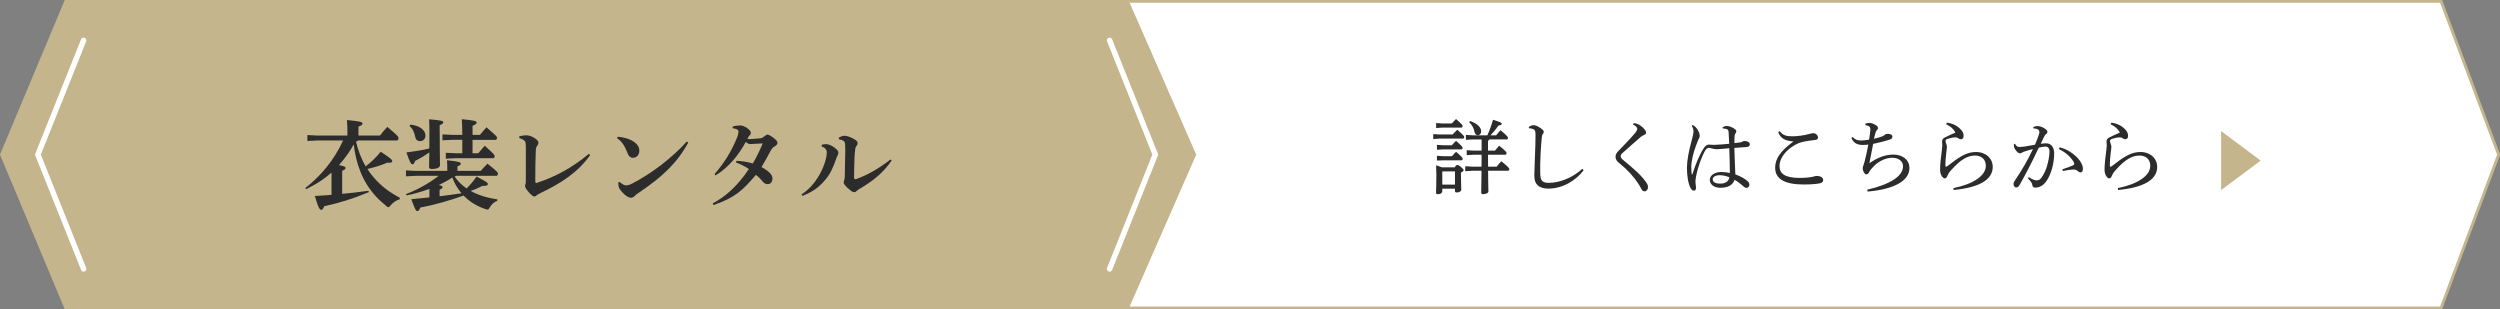
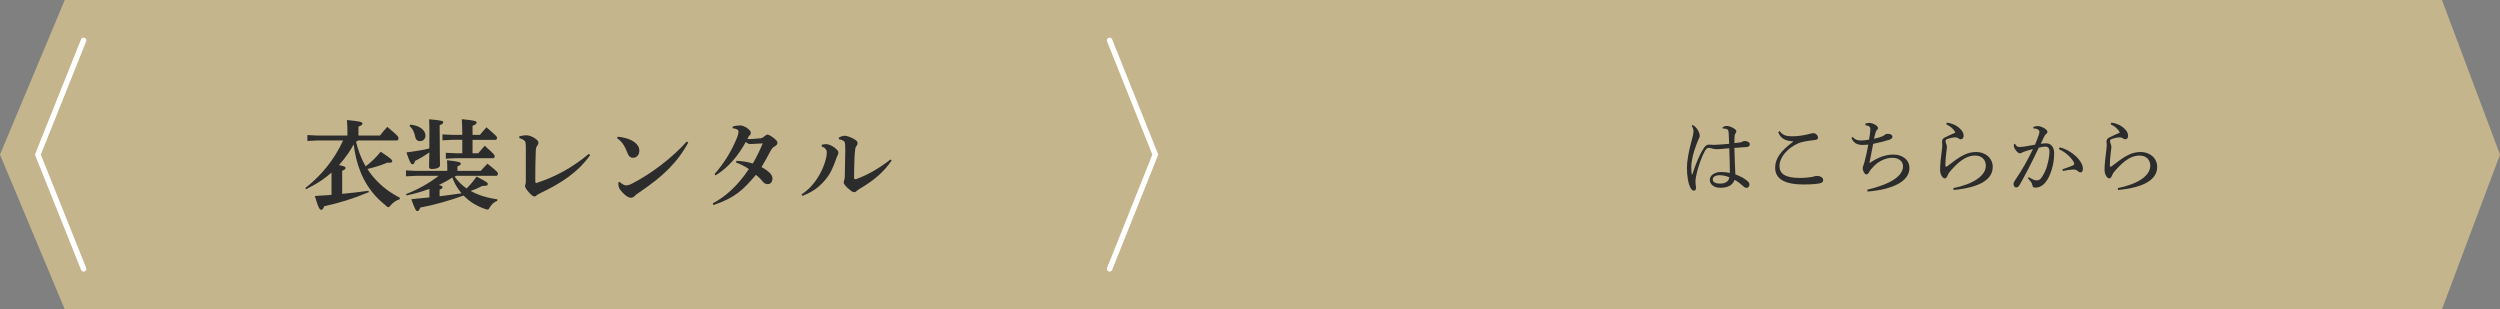
<svg xmlns="http://www.w3.org/2000/svg" id="_レイヤー_2" data-name="レイヤー 2" viewBox="0 0 912.09 112.83">
  <rect x="0" y="0" width="912.09" height="112.83" fill="#808080" stroke="none" />
  <defs>
    <style>
      .cls-1, .cls-2 {
        stroke: #c4b58d;
        stroke-miterlimit: 10;
      }

      .cls-1, .cls-3 {
        fill: #c4b58d;
      }

      .cls-4 {
        fill: none;
        stroke: #fff;
        stroke-linecap: round;
        stroke-linejoin: round;
        stroke-width: 2px;
      }

      .cls-2 {
        fill: #fff;
      }

      .cls-5 {
        fill: #2c2c2c;
      }
    </style>
  </defs>
  <g id="_レイヤー_2-2" data-name="レイヤー 2">
    <polygon class="cls-1" points="890.57 112.33 23.96 112.33 .54 56.41 23.96 .5 890.57 .5 911.56 56.41 890.57 112.33" />
-     <polygon class="cls-2" points="890.57 112.33 411.36 112.33 435.88 56.41 411.36 .5 890.57 .5 911.56 56.41 890.57 112.33" />
    <g>
      <path class="cls-5" d="M145.8,72.72c-1.37.4-2.48,1.19-3.31,2.23-.32.43-.54.65-.76.65-.18,0-.4-.14-.76-.4-1.33-1.12-2.63-2.23-3.82-3.53-2.45-2.66-4.36-5.76-5.69-9.11-1.26-3.17-2.02-6.55-2.41-9.9-.61,1.12-1.3,2.23-2.02,3.31-1.01,1.48-2.16,2.88-3.35,4.25,2.12.47,2.38.68,2.38,1.04,0,.43-.29.68-1.22,1.04v8.42c3.2-.29,6.41-.68,9.58-1.12l.14.5c-6.08,2.52-10.62,3.89-16.31,5.15-.25.83-.54,1.26-1.04,1.3-.5,0-1.01-.43-2.34-5.04,2.16-.14,4.18-.29,6.08-.43v-8.13c-1.12,1.01-2.3,1.91-3.53,2.77-1.84,1.26-3.74,2.3-5.72,3.31l-.32-.43c5.9-4.57,10.69-10.51,13.79-17.35h-9.43l-3.6.18v-2.16l3.6.18h11.01v-1.8c0-1.69-.07-2.56-.18-3.85,4.72.43,5.69.72,5.69,1.22s-.4.76-1.48,1.19v3.24h7.85c.79-1.01,1.58-2.02,2.66-3.17,3.85,3.2,4.1,3.64,4.1,4.07,0,.5-.22.9-.58.9h-14.18c-.22.25-.47.36-.76.43.79,3.13,1.87,6.23,3.56,9,2.02-1.55,3.85-3.31,5.47-5.33,3.89,2.56,4.21,2.99,4.21,3.49,0,.4-.47.65-1.8.5-2.34,1.01-4.64,1.69-7.27,2.3,2.09,3.24,4.82,6.01,7.99,8.21,1.26.86,2.56,1.62,3.89,2.34l-.14.5Z" />
      <path class="cls-5" d="M151.71,64.15l-3.6.18v-2.16l3.6.18h11.48v-.68c0-1.69-.04-2.2-.11-3.2,4.5.43,5.04.79,5.04,1.22s-.32.68-1.22.97v1.69h8.49c.83-.97,1.58-1.76,2.48-2.63,3.46,2.81,3.78,3.13,3.78,3.6,0,.5-.22.83-.58.83h-14.69c-.14.11-.32.22-.5.29,1.19,1.69,2.66,3.17,4.36,4.32,1.33-1.33,2.56-2.77,3.64-4.36,3.92,2.09,4.1,2.3,4.1,2.77,0,.43-.4.68-2.05.68-1.33.68-2.63,1.3-4.25,1.8.79.43,1.58.83,2.41,1.15,2.38,1.01,4.86,1.55,7.38,1.94l-.07.54c-1.12.4-2.05,1.26-2.7,2.38-.32.58-.47.79-.83.79-.18,0-.4-.04-.68-.14-3.2-1.04-5.9-2.74-8.06-4.97-5.15,1.87-10.83,3.46-15.8,4.39-.36.94-.54,1.26-1.08,1.26-.5,0-.79-.5-2.2-4.32,2.23-.22,4.46-.43,6.62-.65v-3.1c-2.74.97-5.51,1.8-8.35,2.38l-.18-.5c4.28-1.62,8.28-3.85,11.91-6.66h-8.35ZM160.42,48.09c0,9.07.11,11.12.11,12.2,0,.83-1.26,1.37-2.99,1.37-.68,0-1.01-.25-1.01-.79,0-.76.07-1.87.11-5.29-1.69,1.22-3.38,2.23-5.22,3.13-.18.86-.47,1.22-.94,1.22-.5,0-.9-.5-2.2-4.32,3.28-.43,5.76-.83,8.35-1.44.04-1.58.04-3.6.04-6.15,0-1.73-.04-3.02-.11-4.5,4.82.4,5.15.65,5.15,1.08,0,.4-.29.68-1.3,1.08v2.41ZM149.65,45.47c3.67.29,5.58,2.2,5.58,4,0,1.15-.79,2.02-2.02,2.02-.86,0-1.51-.5-1.69-1.44-.4-1.94-1.01-3.17-2.09-4.07l.22-.5ZM160.38,71.6c2.66-.36,5.33-.65,7.99-1.08-.79-.94-1.48-1.94-2.09-2.99-.5-.9-.9-1.83-1.26-2.77-1.55,1.04-3.2,1.94-4.93,2.74,1.15.25,1.37.5,1.37.76,0,.36-.25.61-1.08.94v2.41ZM168.66,51.01h-3.64l-3.6.18v-2.16l3.6.18h3.64v-.25c0-2.16-.07-3.96-.18-5.47,4.79.43,5.4.72,5.4,1.22s-.4.76-1.48,1.19v3.31h2.7c.72-.86,1.4-1.69,2.38-2.77,3.74,3.24,3.85,3.42,3.85,3.82,0,.43-.18.76-.54.76h-8.39v4.9h2.09c.72-.86,1.3-1.55,2.34-2.74,3.56,3.13,3.64,3.38,3.64,3.78,0,.43-.18.76-.54.76h-13.68l-3.6.18v-2.16l3.6.18h2.41v-4.9Z" />
      <path class="cls-5" d="M215.31,56.59c-4.64,6.52-10.83,10.33-18,13.79-.72.36-1.26.61-1.58.94-.22.22-.47.36-.83.36-.32,0-1.08-.47-2.05-1.62-.9-1.04-1.3-1.73-1.3-2.23,0-.25.14-.54.22-.83.07-.29.07-.72.07-2.27v-11.3c0-.72-.07-1.55-.29-1.87-.25-.4-.94-.83-2.09-1.19v-.65c1.15-.29,1.91-.36,2.66-.36.9,0,2.16.47,3.2,1.22.76.54,1.12.97,1.12,1.44,0,.4-.11.72-.47,1.19-.36.43-.47,1.01-.5,1.94-.14,3.1-.18,6.55-.18,10.76,0,.65.07.86.32.86.07,0,.18-.04.29-.07,6.55-2.16,12.67-5.36,18.93-10.55l.47.43Z" />
      <path class="cls-5" d="M225.33,49.89c1.37.07,2.95.43,4.25.94,2.16.9,3.67,2.27,3.67,4.1,0,1.48-.86,2.56-2.16,2.63-1.19.07-1.8-.65-2.38-2.23-.79-2.2-2.16-4.07-3.56-4.86l.18-.58ZM251.1,52.02c-4.07,7.45-9.47,12.53-18.14,18.36-.58.4-1.08.72-1.44,1.15-.29.36-.86.61-1.4.61-1.01,0-2.63-1.22-4.03-3.17-.4-.58-.5-1.37-.5-2.41l.5-.18c.94.86,1.73,1.26,2.3,1.26.4,0,1.22-.14,2.2-.65,7.05-3.63,14.76-9.5,19.98-15.37l.54.4Z" />
      <path class="cls-5" d="M268.67,58.68c1.73.07,3.78.29,5.98.97,1.4-2.38,2.45-4.57,3.63-7.34-1.76.07-3.85.25-4.5.25s-1.04-.22-1.69-.79c-2.63,4.86-6.34,9.39-11.05,12.24l-.32-.54c3.31-3.78,5.98-7.88,8.24-13.39.25-.61.47-1.51.47-2.12,0-.58-.61-.97-2.16-1.19l.04-.58c.72-.29,2.05-.43,2.74-.43,1.51,0,3.89,1.66,3.89,2.66,0,.43-.07.61-.36.9-.22.22-.4.32-.47.5-.11.22-.22.47-.43.9.83.07,2.02,0,4.57-.25.68-.07.94-.18,1.66-.76.47-.36.79-.61,1.04-.61.32,0,.94.22,2.02,1.01,1.26.94,1.69,1.48,1.69,2.05,0,.47-.47.94-1.12,1.3-.54.29-.97.79-1.19,1.19-1.08,2.09-2.41,4.43-3.53,6.3,2.77,1.48,4,2.84,4,4.18,0,1.19-.68,2.05-1.69,2.05-.76,0-1.37-.32-1.8-.86-.9-1.12-1.73-1.91-2.56-2.52-4.68,5.54-7.7,8.39-15.48,11.01l-.25-.61c4.79-2.56,9.11-6.44,13.17-12.53-1.3-.94-3.35-1.94-4.68-2.38l.14-.61Z" />
      <path class="cls-5" d="M292.39,70.95c2.74-1.8,4.68-3.96,6.48-7.02,1.48-2.52,2.77-6.05,2.77-8.39,0-.58-.18-.9-.4-1.15-.25-.32-.54-.61-1.48-.97l.07-.61c.65-.18.97-.22,1.58-.22,1.29,0,2.92,1.01,3.74,1.84.65.65.72.97.72,1.15,0,.47-.14.9-.29,1.15-.14.25-.29.54-.47,1.08-1.19,3.49-2.27,5.76-4.1,7.88-2.2,2.56-4.28,4.21-8.24,5.76l-.4-.5ZM325.33,58.53c-2.95,4.28-6.41,7.24-11.55,10.26-.58.36-.97.61-1.26.9-.29.32-.58.43-.79.43-.32,0-.72-.11-1.15-.43-.94-.68-1.84-1.51-2.34-2.2-.25-.32-.43-.61-.43-.9s.07-.54.18-.83c.14-.4.22-.83.22-1.37.07-2.84.14-6.16.18-9.54,0-1.48-.04-2.41-.22-2.95-.18-.54-.97-.9-2.09-1.08l-.07-.61c.72-.4,1.51-.68,2.12-.68.94,0,2.59.61,3.92,1.48.5.32.83.76.83,1.12,0,.43-.11.76-.29.97-.4.43-.54.94-.61,1.62-.11.83-.18,1.69-.22,2.7-.07,2.02-.18,4.71-.18,7.49,0,.32.32.58.76.43,3.78-1.33,8.21-3.74,12.53-7.16l.47.36Z" />
    </g>
    <g>
      <g>
-         <path class="cls-5" d="M529.95,49.07c.51-.57,1.08-1.11,1.71-1.74,2.43,2.13,2.55,2.37,2.55,2.67,0,.33-.18.57-.48.57h-8.55l-2.28.15v-1.8l2.28.15h4.77ZM530.79,61.04c.33-.69.57-.84.81-.84.33,0,.66.09,1.41.72.84.69.96.9.96,1.17,0,.3-.24.54-.96.87v1.05c0,2.76.12,4.23.12,5.25,0,.54-.78.96-1.65.96-.45,0-.66-.18-.66-.57v-.81h-4.62v.96c0,.6-.63,1.05-1.59,1.05-.48,0-.69-.18-.69-.54,0-.72.12-2.19.12-6.51,0-1.38-.03-2.34-.09-3.51.69.24,1.41.48,2.1.75h4.74ZM529.68,45.05c.48-.57.93-1.02,1.53-1.62,2.25,1.98,2.4,2.28,2.4,2.55,0,.33-.18.57-.48.57h-6.9l-2.28.15v-1.8l2.28.15h3.45ZM529.68,53c.48-.57.93-1.02,1.53-1.62,2.25,1.98,2.4,2.28,2.4,2.55,0,.33-.18.57-.48.57h-6.6l-2.28.15v-1.8l2.28.15h3.15ZM529.71,56.99c.48-.57.93-1.02,1.53-1.62,2.25,1.98,2.4,2.28,2.4,2.55,0,.33-.18.57-.48.57h-6.63l-2.28.09v-1.74l2.28.15h3.18ZM526.32,62.54l-.12.12v4.68h4.62v-4.8h-4.5ZM542.91,62.3c.03,5.55.12,7.02.12,7.53,0,.6-.99,1.02-1.95,1.02-.45,0-.69-.21-.69-.57,0-.78.09-2.52.12-7.98h-3.21l-2.73.15v-1.8l2.73.15h3.21c.03-1.44.03-2.91.03-4.35h-2.85l-2.58.15v-1.8l2.58.15h2.85v-4.08h-3.15l-2.58.15v-1.8l2.58.15h5.25c.69-1.5,1.44-3.51,2.07-5.67,2.79.87,3.18,1.11,3.18,1.44s-.21.51-1.23.69c-.93,1.38-1.98,2.61-2.88,3.54h2.07c.48-.63.99-1.2,1.59-1.86,2.49,2.07,2.73,2.49,2.73,2.79,0,.33-.18.57-.48.57h-6.3c-.09.24-.27.39-.51.48v3.6h2.55c.48-.63.96-1.17,1.53-1.8,2.52,2.04,2.7,2.4,2.7,2.73s-.18.57-.48.57h-6.3c0,1.44.03,2.91.03,4.35h3.12c.57-.72,1.11-1.35,1.71-1.98,2.7,2.19,2.91,2.58,2.91,2.91s-.18.57-.48.57h-7.26ZM536.34,44.15c2.67.93,4.05,2.37,4.05,3.72,0,.9-.54,1.44-1.2,1.44-.6,0-1.05-.39-1.2-1.05-.27-1.47-.99-2.79-1.98-3.66l.33-.45Z" />
-         <path class="cls-5" d="M577.77,62.12c-3.12,4.08-7.98,6.69-12.84,6.69-1.8,0-3.03-.39-3.96-1.23-.84-.84-1.2-1.92-1.2-3.66,0-.96.12-3,.21-6.18.12-3.06.24-5.91.24-8.67,0-1.41-.3-1.86-1.32-2.13-.45-.12-.75-.12-1.05-.12l-.12-.45c.75-.57,1.29-.69,1.8-.69.66,0,1.47.33,2.52,1.05.9.63,1.17.99,1.17,1.38,0,.3-.12.57-.36.84-.21.24-.3.63-.36,1.26-.15,1.47-.3,3.09-.45,6.06-.12,2.97-.15,5.07-.12,6.66.03,1.65.15,2.46.69,3.06.54.54,1.38.72,2.4.72,3.69,0,8.49-1.62,12.27-5.13l.48.54Z" />
-         <path class="cls-5" d="M596.01,44.93c1.11.09,1.8.39,2.55.93.54.39,1.11.87,1.77,1.8.15.24.21.51.21.75,0,.39-.18.6-.72.81-.42.18-.93.51-1.2.72-1.23,1.05-2.19,1.92-3.39,2.97-1.29,1.17-2.31,2.07-3.27,2.91-.45.39-.69.75-.69,1.17,0,.48.33.9,1.05,1.5,1.77,1.47,3.54,2.91,5.04,4.35,1.53,1.47,2.7,2.82,3.48,4.08.3.48.42.87.42,1.29,0,.93-.57,1.59-1.26,1.59-.48,0-.81-.18-1.2-.9-1.26-2.55-3.39-5.16-5.79-7.44-.87-.78-1.68-1.47-2.49-2.16-.69-.57-1.11-1.23-1.11-2.07,0-.72.24-1.32.96-2.07,2.19-2.28,4.38-4.5,6.06-6.48.54-.66.9-1.2.9-1.68,0-.39-.36-.99-1.53-1.56l.21-.51Z" />
        <path class="cls-5" d="M628.44,46.43c.57-.33,1.05-.48,1.56-.48.87,0,2.28.57,3.09,1.26.27.24.39.45.39.69,0,.27-.12.48-.27.69-.21.27-.36.63-.39,1.29-.03.6-.06,1.23-.03,2.34.87-.09,1.62-.18,2.31-.3.18-.03.39-.15.51-.21.27-.18.54-.27.93-.27.93,0,1.86.51,1.86,1.14,0,.57-.3.96-1.05,1.05-1.05.06-2.58.18-4.59.33.09,3.57.24,6.75.36,9.66,1.8.66,3.6,1.59,4.65,2.64.36.39.48.69.48,1.11,0,.6-.39,1.14-.99,1.17-.48,0-.84-.18-1.32-.66-.93-.84-1.95-1.65-3.12-2.28-.6,1.86-2.28,2.91-5.19,2.91-2.37,0-3.84-1.29-3.84-2.91s1.77-2.85,4.2-2.85c1.17,0,2.19.15,3.12.36,0-2.52-.09-5.67-.21-9.03-2.25.21-3.84.36-4.53.36s-1.35-.12-1.89-.3c-.39-.12-.87-.21-1.11-.21-.51,0-1.02.54-1.44,1.29-.93,1.71-2.43,5.34-3.18,9.3-.21,1.14-.18,1.65-.18,1.98,0,.36.09.84.15,1.44.03.18.06.33.06.48,0,.12-.03.21-.06.33-.03.51-.24.81-.69.81s-.78-.21-1.17-.81c-.99-1.77-1.41-4.65-1.41-7.59.03-2.58.6-5.82,1.77-10.05.39-1.41.63-2.61.63-3.09,0-.66-.12-1.26-.66-2.13l.36-.3c.21.12.45.27.72.48.54.45.99,1.02,1.44,1.92.27.54.42,1.11.42,1.53,0,.48-.24.9-.6,1.65-.27.6-.51,1.2-.78,1.98-.9,2.49-1.68,5.31-1.71,7.71,0,1.02.06,2.04.15,2.7,0,.06.06.12.12.12s.12-.06.15-.15c1.14-3.6,2.55-7.08,4.14-9.48.48-.81,1.17-1.26,1.71-1.29.24-.03.39,0,.66.03.42.03.84.06,1.44.06,1.74-.06,3.48-.21,5.46-.39-.06-1.32-.12-2.61-.21-4.17-.06-.72-.24-.99-.57-1.14-.33-.15-.66-.21-1.05-.24-.15-.03-.3-.03-.51-.03l-.09-.45ZM627.42,63.92c-1.5,0-2.55.57-2.55,1.5s.81,1.56,2.73,1.56c2.1,0,3.12-.96,3.33-2.28-.87-.39-2.16-.78-3.51-.78Z" />
        <path class="cls-5" d="M654.24,51.59c-2.79-.21-4.56-.93-5.49-3.39l.51-.36c1.23,1.5,2.28,1.89,4.68,1.89,1.92,0,4.38-.36,6.33-.9.36-.09.75-.24,1.26-.24.99,0,1.74.84,1.74,1.62,0,.51-.36.81-1.14.87-1.38.15-2.61.33-3.57.51-.87.15-1.71.39-2.34.63-3.9,1.65-6.99,5.04-6.99,8.37,0,2.73,1.92,4.32,7.38,4.32,1.86,0,3.18-.15,4.2-.3.42-.06.72-.15,1.05-.24.27-.09.57-.18.9-.18,1.41-.03,2.4.6,2.4,1.47,0,.54-.18.9-.99,1.17-.87.24-2.94.48-6.12.48-6.87,0-10.41-1.98-10.41-6.12,0-3.24,1.89-6.06,6.6-9.51v-.09Z" />
        <path class="cls-5" d="M681.24,69.2c8.04-1.86,13.05-4.8,13.05-8.55,0-1.77-1.5-3.09-3.93-3.09s-4.95,1.29-6.66,3c-.78.78-1.41,1.53-1.86,2.37-.24.45-.48.69-1.02.69-.48,0-1.23-1.17-1.23-2.25,0-.39.12-.75.27-1.08.12-.3.24-.66.39-1.26.51-1.95.96-3.99,1.38-6.27-.93.09-1.56.12-2.1.12-1.77,0-3.27-.57-4.08-2.58l.51-.3c.93,1.05,1.86,1.26,3.03,1.26.69,0,1.77-.12,2.91-.3.3-1.74.48-3.09.48-3.78,0-.78-.33-1.32-1.8-1.5l-.03-.6c.66-.15,1.11-.24,1.5-.24.45,0,1.29.21,2.07.66.78.45,1.05.84,1.05,1.23,0,.24-.09.39-.33.63-.33.33-.48.69-.6,1.11-.18.6-.39,1.41-.57,2.16,1.23-.27,2.25-.54,3.18-.93.33-.15.66-.42.9-.6.24-.21.57-.27,1.08-.27.96,0,1.59.45,1.59.99s-.18.84-1.23,1.2c-1.47.48-3.66,1.02-5.79,1.47-.45,2.19-.9,4.62-1.38,7.05,3.03-2.1,5.91-3.15,8.73-3.15,3.39,0,5.88,1.92,5.88,4.92,0,4.74-5.82,7.8-15.27,8.58l-.12-.69Z" />
        <path class="cls-5" d="M710.28,44.75c2.37.3,4.11,1.29,5.4,2.85.39.48.72,1.17.72,1.92s-.33,1.29-1.02,1.29c-.33,0-.6-.12-.84-.3-.36-.27-.69-.39-1.26-.39-.63,0-1.71.21-2.61.51-.57.18-.87.39-.87.78,0,.3.12.72.3,1.23.15.39.21.66.21.96,0,.36-.12,1.05-.24,2.13-.18,1.38-.33,3.3-.33,4.56,0,.36.09.54.21.54.15,0,.33-.09.51-.21.33-.24.78-.57,1.29-.96,3.84-3,6.27-4.2,9.18-4.2,3.6,0,6.09,2.37,6.09,5.43,0,4.77-5.1,7.56-14.28,8.43l-.09-.69c7.32-1.47,11.85-4.53,11.85-8.16,0-2.34-1.65-3.72-3.87-3.72-2.61,0-5.13,1.26-8.61,5.13-.63.69-1.2,1.41-1.44,2.07-.27.69-.57,1.14-1.08,1.14-.69,0-1.65-1.35-1.68-2.97-.06-1.74.33-5.1.66-7.5.12-.93.15-1.26.15-1.53s-.09-.78-.09-1.53c0-.6.27-1.02,1.08-1.44,1.14-.6,2.55-1.2,3.78-1.74-.6-1.26-1.8-2.34-3.36-3.03l.24-.6Z" />
        <path class="cls-5" d="M740.19,64.64c.84.54,1.95,1.14,2.7,1.17,1.08.03,1.53-.39,2.16-1.35.87-1.35,1.38-2.64,1.68-3.57.54-1.8.99-3.87.99-5.58,0-1.44-.72-1.83-1.5-1.83-.48,0-1.47.15-2.4.39-2.64,5.61-5.13,10.35-6.99,13.59-.39.69-.81.93-1.26.93-.6,0-.96-.66-.96-1.26,0-.42.15-.81.51-1.29,2.58-3.78,4.74-7.59,6.57-11.46-1.29.33-2.37.63-3.45,1.02-.33.15-.57.3-.75.39-.15.09-.39.15-.6.15-.48,0-1.26-.69-1.89-1.77-.21-.36-.27-.69-.27-1.14,0-.15,0-.27.03-.51l.39-.03c.51.9.96,1.14,1.65,1.14.39,0,.96-.06,1.71-.15,1.32-.21,2.67-.45,3.93-.69.63-1.47,1.02-2.52,1.35-3.51.15-.45.27-.93.27-1.14,0-.3-.15-.66-.54-.9-.39-.24-1.02-.39-1.68-.42l-.03-.48c.6-.27,1.17-.36,1.53-.36.78,0,2.01.39,2.94,1.11.51.39.69.69.69,1.02,0,.27-.12.51-.45.75-.33.24-.57.66-.81,1.11-.42.84-.72,1.5-1.17,2.49.66-.09,1.32-.18,1.95-.18,1.74,0,2.94,1.29,2.94,3.63,0,2.82-.63,6-1.95,8.67s-2.97,3.87-4.98,3.87c-.63,0-.99-.33-1.05-1.02-.03-.36-.21-.66-.39-.93-.21-.33-.57-.78-1.23-1.47l.36-.39ZM752.46,61.76c1.68-.54,2.82-.99,3.75-1.38.33-.15.54-.36.54-.57,0-.24-.03-.48-.33-.93-1.17-1.86-2.91-3.33-5.25-4.5l.27-.63c2.46.63,4.29,1.74,6,3.33,1.5,1.41,2.49,3.18,2.49,4.44,0,.99-.39,1.38-.9,1.38-.33,0-.69-.21-1.11-.6-.39-.33-.99-.48-1.59-.45-.87.03-2.13.21-3.75.54l-.12-.63Z" />
        <path class="cls-5" d="M770.28,44.75c2.37.3,4.11,1.29,5.4,2.85.39.48.72,1.17.72,1.92s-.33,1.29-1.02,1.29c-.33,0-.6-.12-.84-.3-.36-.27-.69-.39-1.26-.39-.63,0-1.71.21-2.61.51-.57.18-.87.39-.87.78,0,.3.12.72.3,1.23.15.39.21.66.21.96,0,.36-.12,1.05-.24,2.13-.18,1.38-.33,3.3-.33,4.56,0,.36.09.54.21.54.15,0,.33-.09.51-.21.33-.24.78-.57,1.29-.96,3.84-3,6.27-4.2,9.18-4.2,3.6,0,6.09,2.37,6.09,5.43,0,4.77-5.1,7.56-14.28,8.43l-.09-.69c7.32-1.47,11.85-4.53,11.85-8.16,0-2.34-1.65-3.72-3.87-3.72-2.61,0-5.13,1.26-8.61,5.13-.63.69-1.2,1.41-1.44,2.07-.27.69-.57,1.14-1.08,1.14-.69,0-1.65-1.35-1.68-2.97-.06-1.74.33-5.1.66-7.5.12-.93.15-1.26.15-1.53s-.09-.78-.09-1.53c0-.6.27-1.02,1.08-1.44,1.14-.6,2.55-1.2,3.78-1.74-.6-1.26-1.8-2.34-3.36-3.03l.24-.6Z" />
      </g>
      <polygon class="cls-3" points="824.78 58.59 810.34 47.83 810.34 69.36 824.78 58.59" />
    </g>
    <polyline class="cls-4" points="30.5 98.1 13.82 56.41 30.5 14.73" />
    <polyline class="cls-4" points="404.83 98.1 421.5 56.41 404.83 14.73" />
  </g>
</svg>